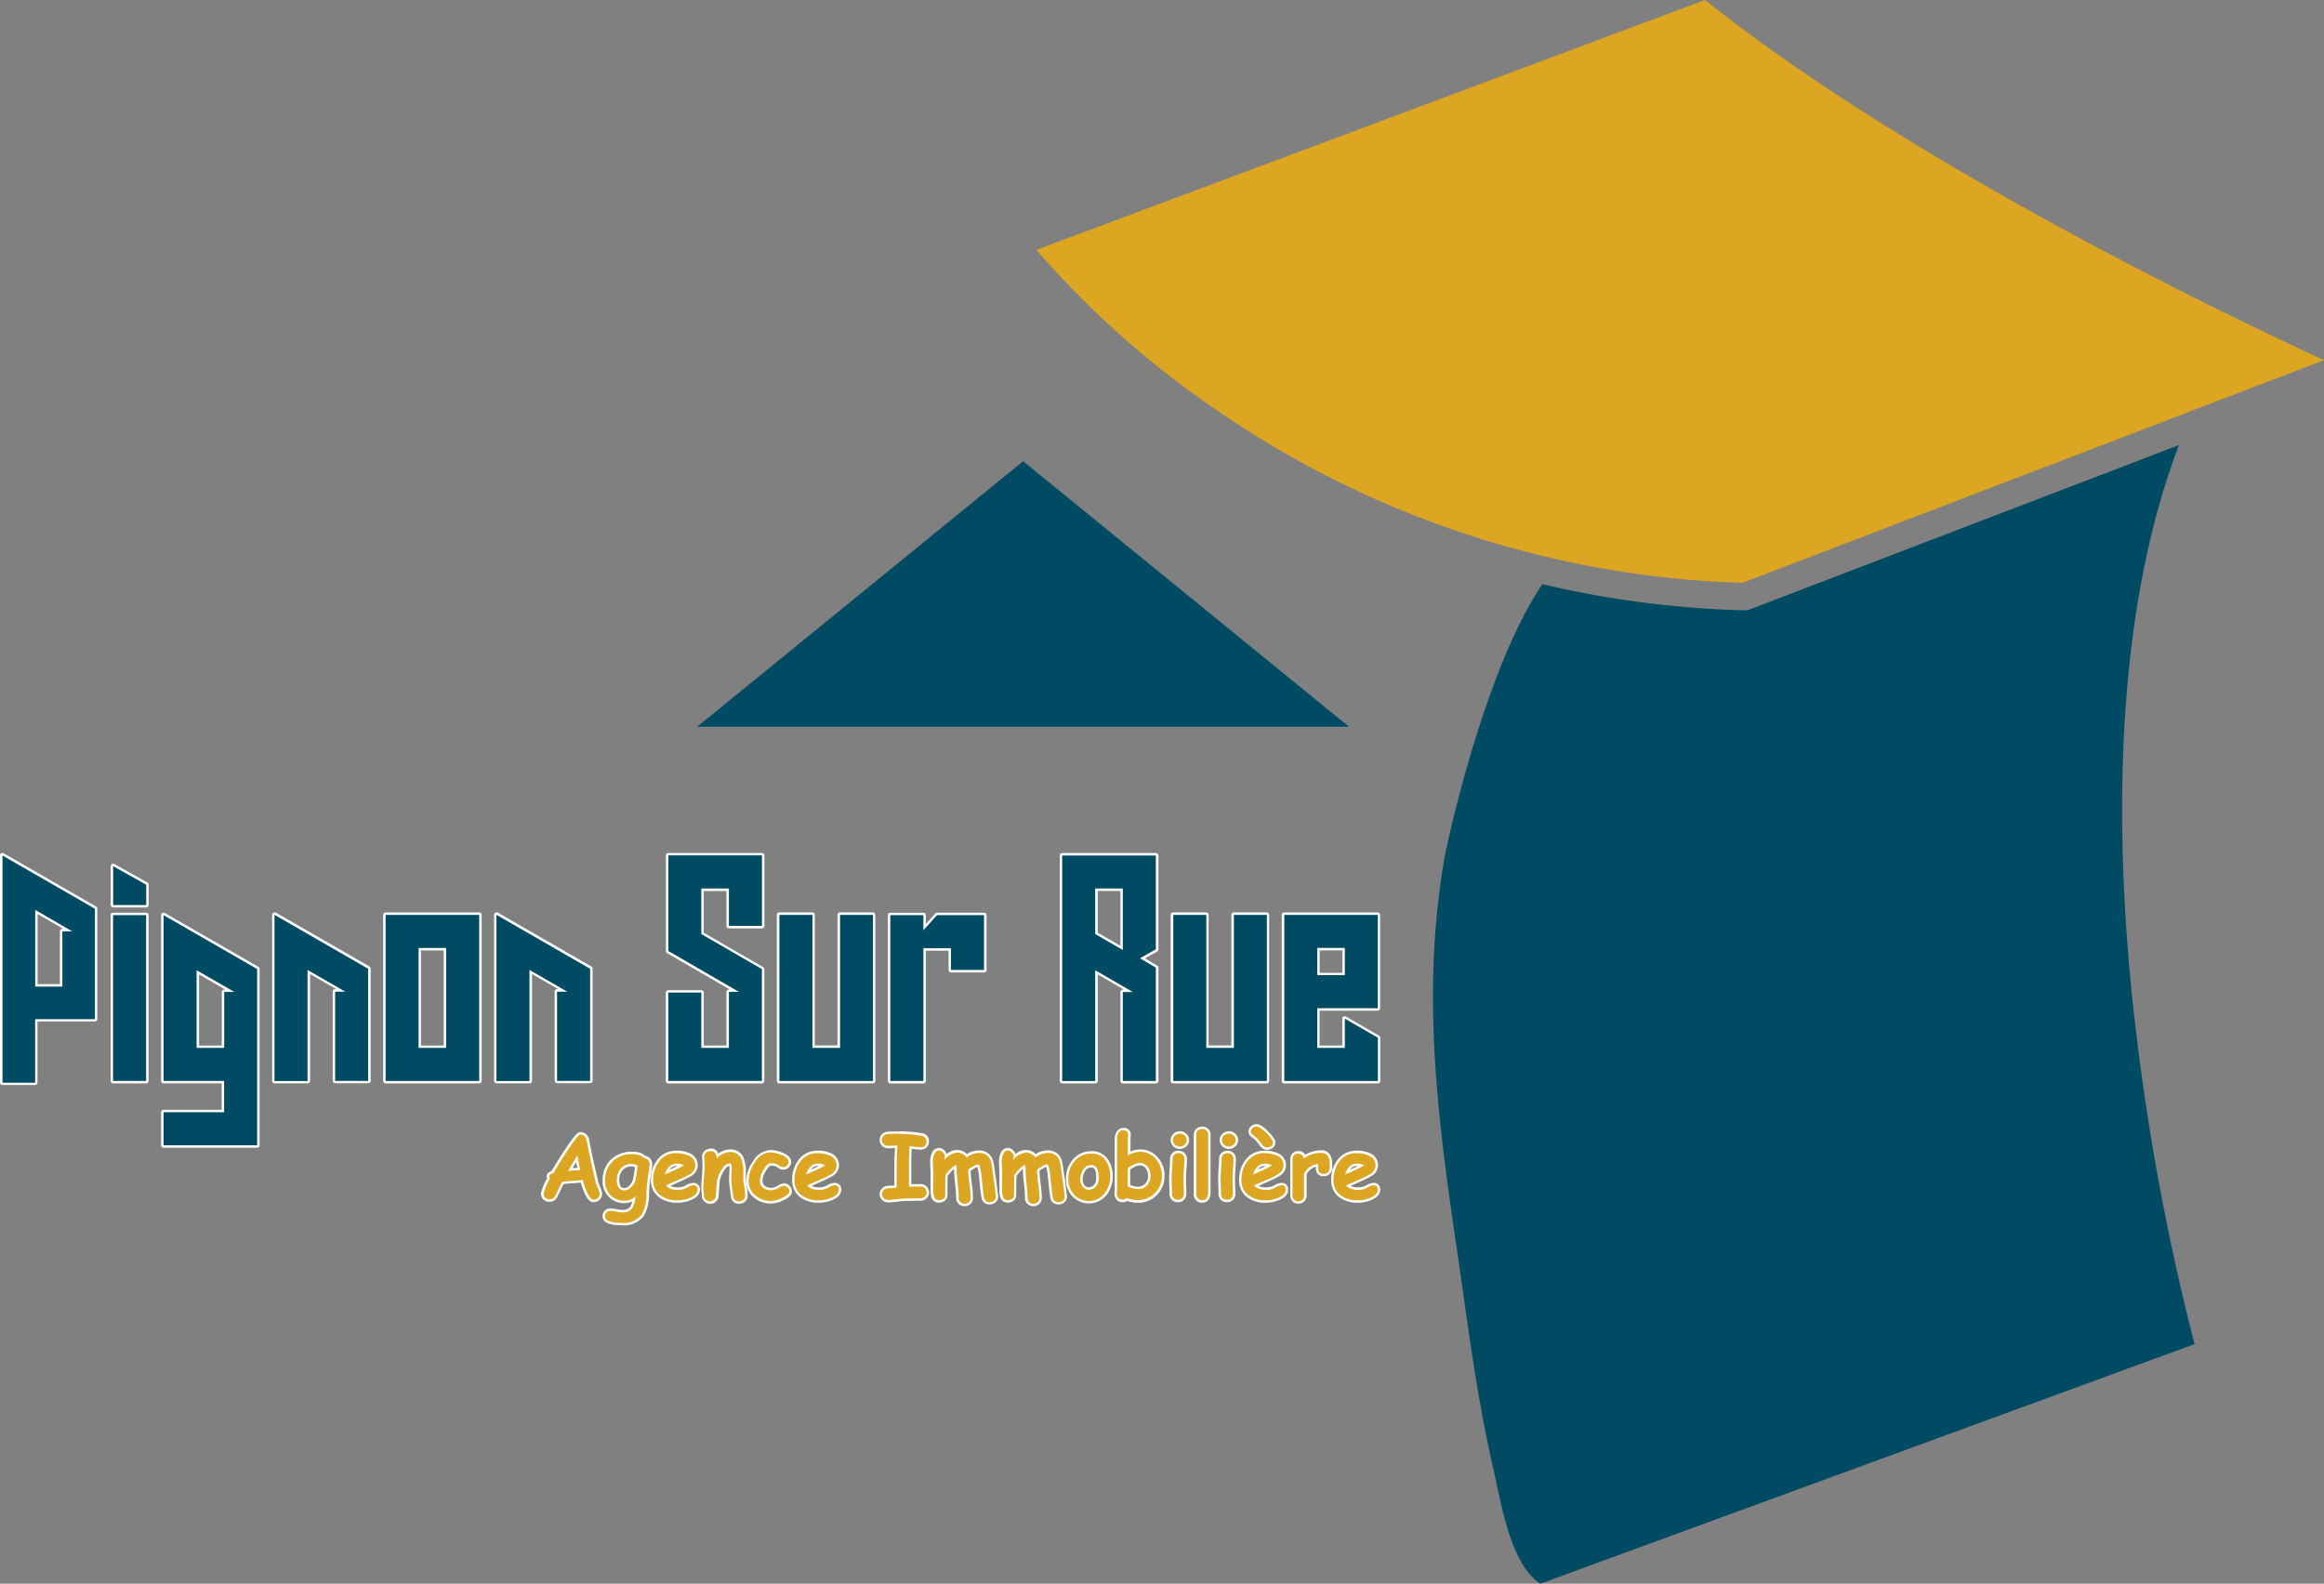
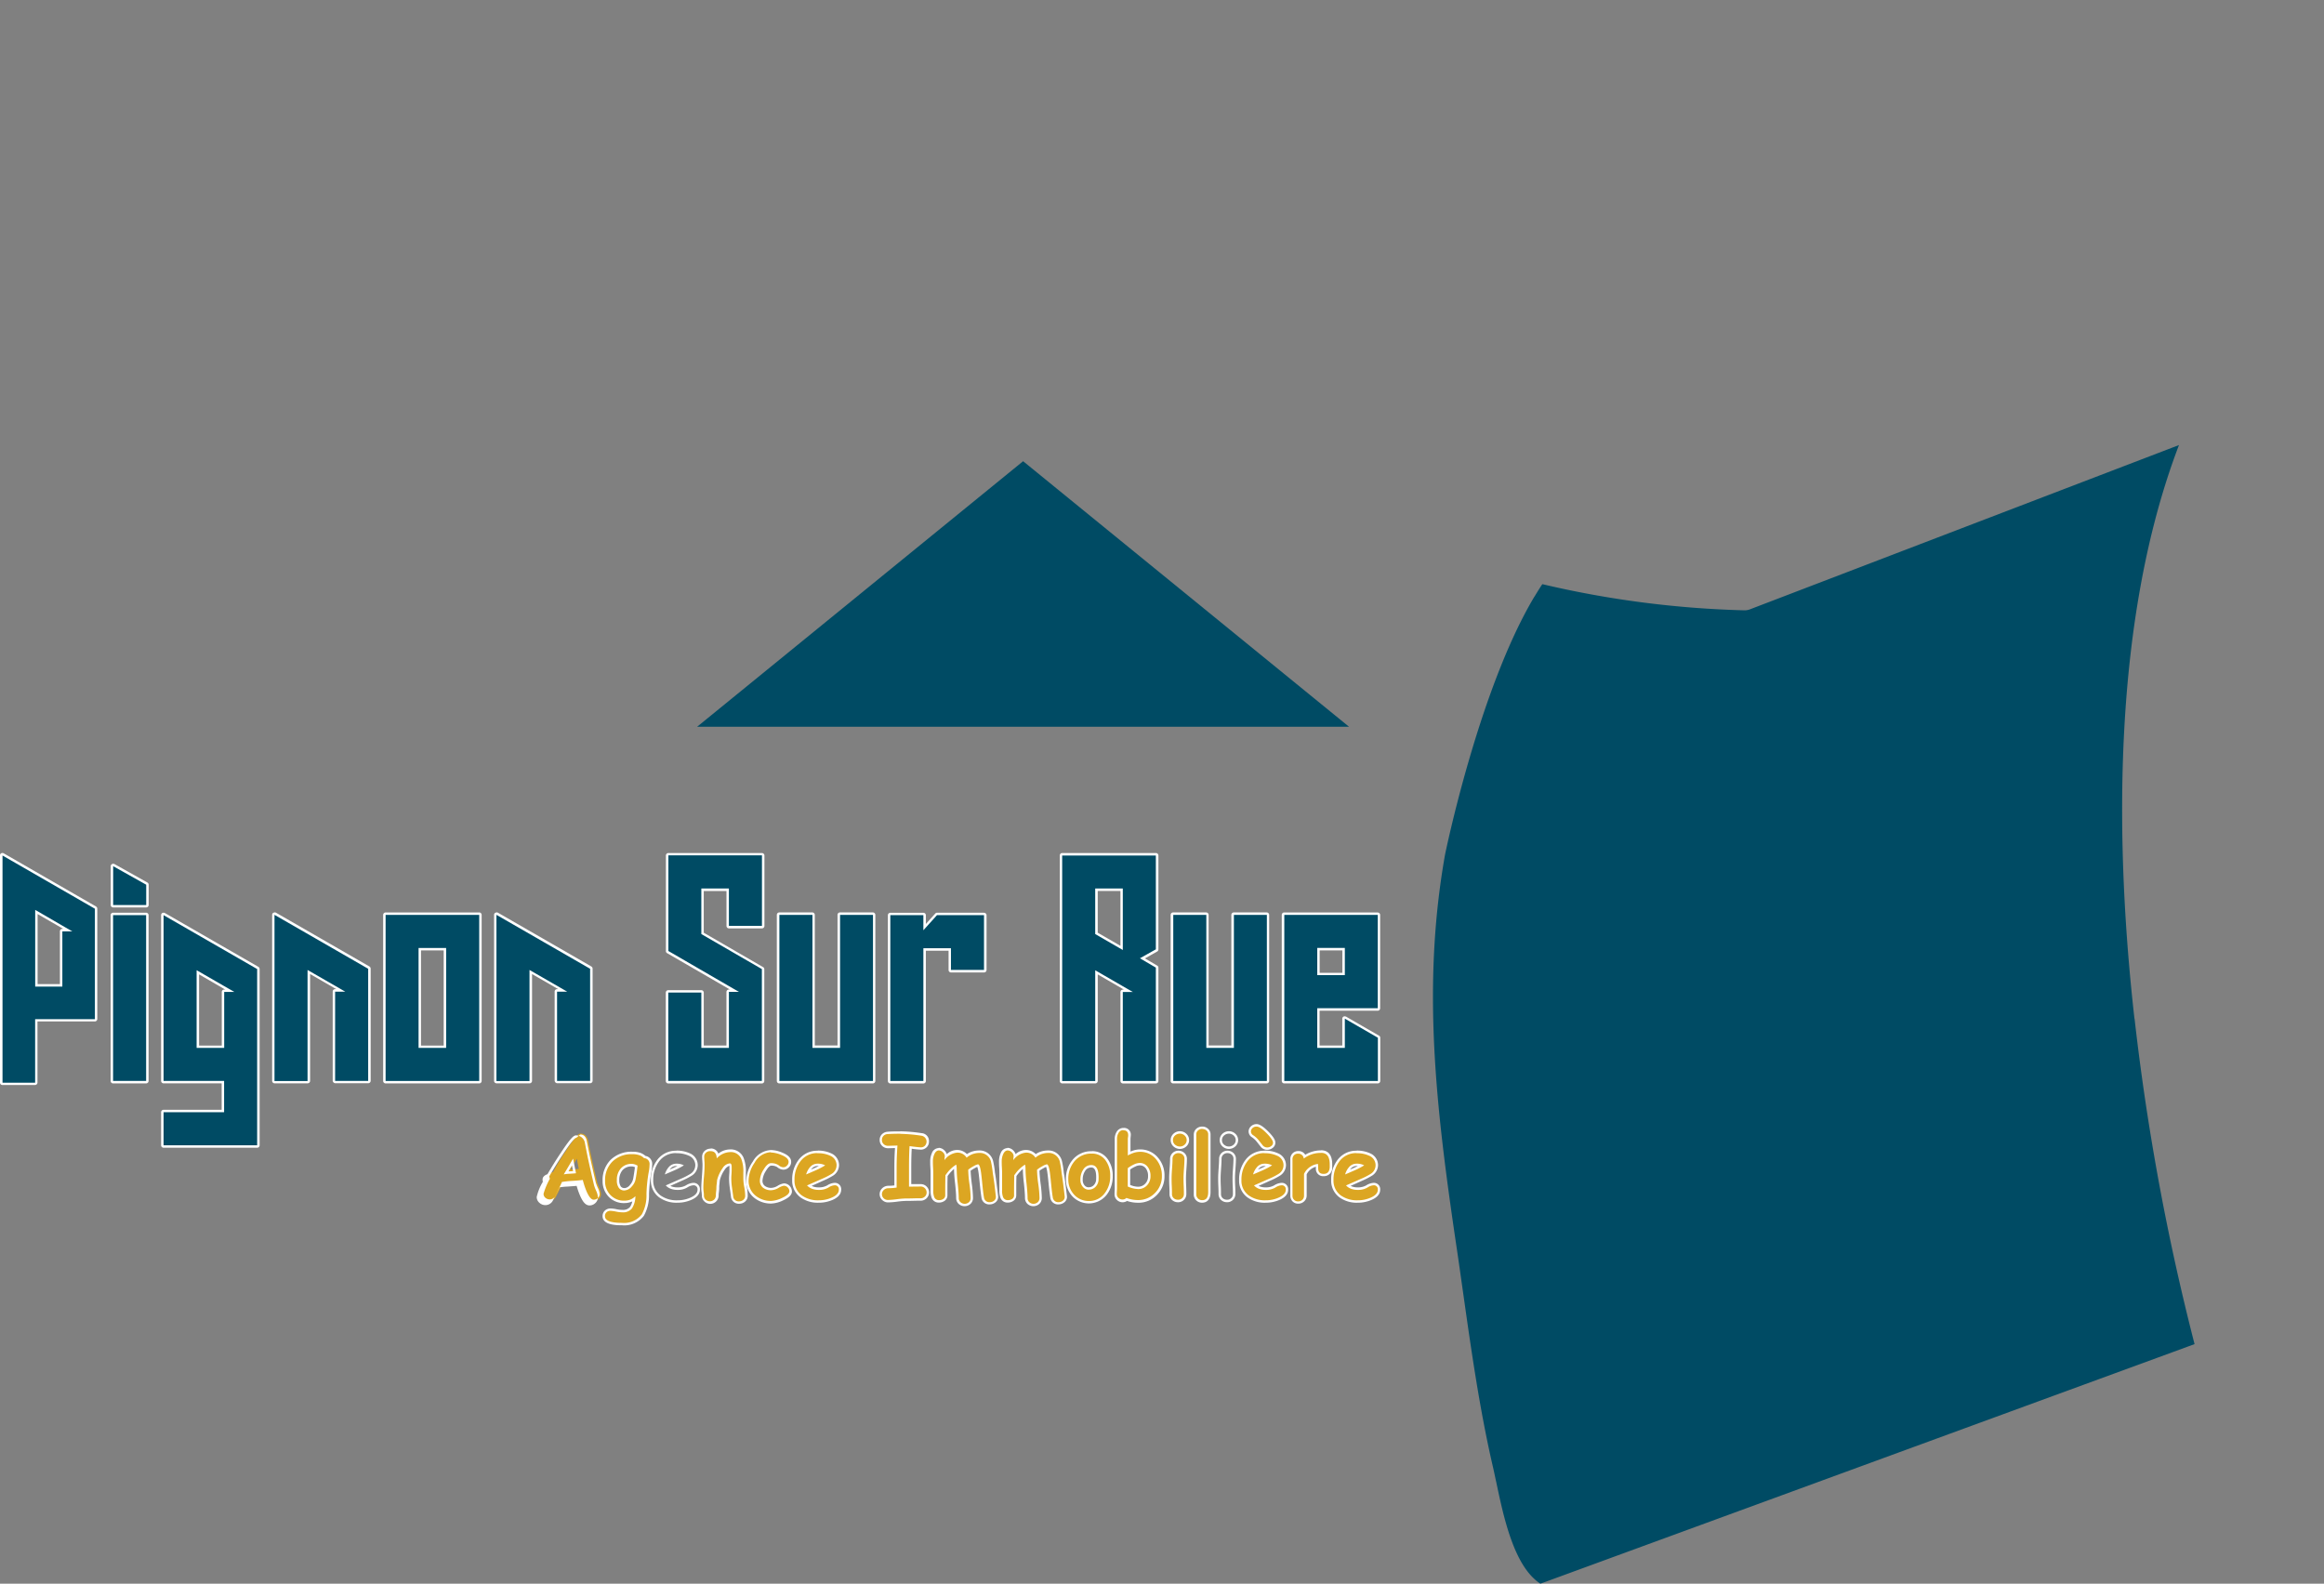
<svg xmlns="http://www.w3.org/2000/svg" width="189.788" height="129.334" viewBox="0 0 189.788 129.334">
  <rect x="0" y="0" width="189.788" height="129.334" fill="#808080" stroke="none" />
  <g id="Logo_PSR_NV_Dec_24_1_1_" data-name="Logo PSR NV Dec 24(1) (1)" transform="translate(-14.33 -15.07)">
    <g id="Groupe_12723" data-name="Groupe 12723" transform="translate(14.33 84.727)">
      <path id="Tracé_32426" data-name="Tracé 32426" d="M14.559,125.547a.1.1,0,0,1-.1-.1V106.889s.015-.068.046-.084a.108.108,0,0,1,.046-.015.056.056,0,0,1,.046.015l7.553,4.351s.046.053.046.084v9.021a.1.1,0,0,1-.1.1H17.312v5.088a.1.1,0,0,1-.1.1H14.551Zm4.792-8.047v-4.412a.1.1,0,0,1,.1-.1H19.9l-2.571-1.483V117.5Z" transform="translate(-14.361 -106.684)" fill="#004b64" />
      <path id="Tracé_32427" data-name="Tracé 32427" d="M14.528,106.855l7.553,4.351v9.021H17.2v5.187H14.535V106.855M17.2,117.565h2.221v-4.51h.821l-.046-.023-.768-.441L17.205,111.3v6.267m-2.677-10.915a.406.406,0,0,0-.1.023.2.2,0,0,0-.1.167v18.559a.2.2,0,0,0,.2.2H17.19a.2.2,0,0,0,.2-.2v-4.99h4.685a.2.2,0,0,0,.2-.2V111.2a.211.211,0,0,0-.1-.175l-7.553-4.351a.373.373,0,0,0-.1-.023h0ZM17.4,117.367V111.64l1.924,1.11.175.1h-.076a.2.2,0,0,0-.2.2v4.313H17.4Z" transform="translate(-14.33 -106.65)" fill="#fff" />
    </g>
    <g id="Groupe_12741" data-name="Groupe 12741" transform="translate(58.499 106.876)">
      <g id="Groupe_12724" data-name="Groupe 12724" transform="translate(0 0.647)">
        <path id="Tracé_32428" data-name="Tracé 32428" d="M76.723,142.279c-.228-.008-.441-.243-.647-.715a5.518,5.518,0,0,1-.3-.89q-.262.034-.776.068c-.335.023-.6.053-.791.084-.114.259-.3.639-.548,1.126a.586.586,0,0,1-.517.312.638.638,0,0,1-.411-.152.515.515,0,0,1-.19-.411,4.229,4.229,0,0,1,.51-1.225.518.518,0,0,1-.03-.205c.023-.236.319-.327.411-.35a18.709,18.709,0,0,1,1.065-1.757c.913-1.384,1.08-1.384,1.171-1.384.213,0,.487.091.616.54.046.259.122.639.221,1.141.145.677.319,1.453.525,2.32.015.061.076.213.175.449a1.434,1.434,0,0,1,.137.494.53.53,0,0,1-.19.418.571.571,0,0,1-.4.16h-.023Zm-1.879-2.563q.125-.011.3-.023c.175-.008.3-.023.388-.03-.046-.228-.1-.51-.16-.829-.145.243-.319.54-.525.882Z" transform="translate(-72.434 -136.658)" fill="#dca622" />
-         <path id="Tracé_32429" data-name="Tracé 32429" d="M75.625,136.818c.259,0,.434.16.517.472.046.251.122.631.221,1.133q.217,1.015.525,2.327a3.626,3.626,0,0,0,.183.464,1.41,1.41,0,0,1,.129.456.45.45,0,0,1-.152.342.494.494,0,0,1-.327.129h-.015c-.183,0-.373-.228-.563-.654a6.424,6.424,0,0,1-.319-.958c-.175.023-.456.053-.852.076a7.086,7.086,0,0,0-.852.091c-.106.259-.3.647-.563,1.171a.491.491,0,0,1-.434.251.553.553,0,0,1-.35-.129.411.411,0,0,1-.152-.335,5.62,5.62,0,0,1,.517-1.225.561.561,0,0,1-.046-.205c.008-.114.122-.2.342-.266q.5-.867,1.118-1.8c.586-.89.951-1.339,1.088-1.339m-1.019,2.989a2.934,2.934,0,0,1,.494-.053c.266-.015.426-.03.494-.038-.053-.3-.137-.707-.236-1.194-.183.312-.434.745-.761,1.285m1.012-3.187c-.167,0-.38.106-1.255,1.43-.4.593-.761,1.187-1.088,1.742-.251.091-.388.228-.4.411a.7.7,0,0,0,.023.213,4.117,4.117,0,0,0-.5,1.232.609.609,0,0,0,.228.487.712.712,0,0,0,.479.183.689.689,0,0,0,.6-.35c.243-.479.418-.837.532-1.1a6.668,6.668,0,0,1,.73-.068c.289-.023.525-.038.692-.053a6.058,6.058,0,0,0,.289.821c.228.517.456.761.738.776h0a.691.691,0,0,0,.487-.183.637.637,0,0,0,.221-.487,1.469,1.469,0,0,0-.145-.532,3.452,3.452,0,0,1-.167-.441c-.205-.867-.38-1.643-.525-2.32-.1-.5-.175-.875-.221-1.126a.73.73,0,0,0-.715-.631h0Zm-.631,2.944c.106-.183.205-.342.289-.494.03.175.061.327.091.472-.076,0-.167.015-.274.015h-.106Z" transform="translate(-72.4 -136.62)" fill="#fff" />
+         <path id="Tracé_32429" data-name="Tracé 32429" d="M75.625,136.818c.259,0,.434.16.517.472.046.251.122.631.221,1.133q.217,1.015.525,2.327a3.626,3.626,0,0,0,.183.464,1.41,1.41,0,0,1,.129.456.45.45,0,0,1-.152.342.494.494,0,0,1-.327.129h-.015c-.183,0-.373-.228-.563-.654a6.424,6.424,0,0,1-.319-.958c-.175.023-.456.053-.852.076a7.086,7.086,0,0,0-.852.091c-.106.259-.3.647-.563,1.171a.491.491,0,0,1-.434.251.553.553,0,0,1-.35-.129.411.411,0,0,1-.152-.335,5.62,5.62,0,0,1,.517-1.225.561.561,0,0,1-.046-.205q.5-.867,1.118-1.8c.586-.89.951-1.339,1.088-1.339m-1.019,2.989a2.934,2.934,0,0,1,.494-.053c.266-.015.426-.03.494-.038-.053-.3-.137-.707-.236-1.194-.183.312-.434.745-.761,1.285m1.012-3.187c-.167,0-.38.106-1.255,1.43-.4.593-.761,1.187-1.088,1.742-.251.091-.388.228-.4.411a.7.7,0,0,0,.023.213,4.117,4.117,0,0,0-.5,1.232.609.609,0,0,0,.228.487.712.712,0,0,0,.479.183.689.689,0,0,0,.6-.35c.243-.479.418-.837.532-1.1a6.668,6.668,0,0,1,.73-.068c.289-.023.525-.038.692-.053a6.058,6.058,0,0,0,.289.821c.228.517.456.761.738.776h0a.691.691,0,0,0,.487-.183.637.637,0,0,0,.221-.487,1.469,1.469,0,0,0-.145-.532,3.452,3.452,0,0,1-.167-.441c-.205-.867-.38-1.643-.525-2.32-.1-.5-.175-.875-.221-1.126a.73.73,0,0,0-.715-.631h0Zm-.631,2.944c.106-.183.205-.342.289-.494.03.175.061.327.091.472-.076,0-.167.015-.274.015h-.106Z" transform="translate(-72.4 -136.62)" fill="#fff" />
      </g>
      <g id="Groupe_12725" data-name="Groupe 12725" transform="translate(5.043 2.251)">
        <path id="Tracé_32430" data-name="Tracé 32430" d="M80.626,144.666c-.989,0-1.476-.213-1.476-.639a.527.527,0,0,1,.152-.388.54.54,0,0,1,.4-.145,2.835,2.835,0,0,1,.472.061,2.637,2.637,0,0,0,.51.061.834.834,0,0,0,.7-.281,1.429,1.429,0,0,0,.236-.707,1.323,1.323,0,0,1-.251.137,1.355,1.355,0,0,1-.532.1,1.639,1.639,0,0,1-1.217-.487,1.705,1.705,0,0,1-.464-1.24,2.2,2.2,0,0,1,.616-1.62,2.317,2.317,0,0,1,1.711-.647,2.009,2.009,0,0,1,.6.084,1.059,1.059,0,0,1,.434.274c.289.008.472.228.472.593a3.793,3.793,0,0,1-.076.669,11.445,11.445,0,0,0-.175,1.734,3.388,3.388,0,0,1-.4,1.711,1.924,1.924,0,0,1-1.719.73Zm.829-4.8a1.036,1.036,0,0,0-.852.357,1.308,1.308,0,0,0-.274.859.955.955,0,0,0,.137.57.466.466,0,0,0,.4.175.714.714,0,0,0,.51-.3,1.123,1.123,0,0,0,.289-.578c.046-.221.091-.548.145-.989a.721.721,0,0,0-.16-.068.626.626,0,0,0-.2-.03Z" transform="translate(-79.059 -138.764)" fill="#dca622" />
        <path id="Tracé_32431" data-name="Tracé 32431" d="M81.456,138.928a1.8,1.8,0,0,1,.57.084.916.916,0,0,1,.388.243.472.472,0,0,1,.449.532,3.653,3.653,0,0,1-.076.654,11.647,11.647,0,0,0-.175,1.749,3.259,3.259,0,0,1-.38,1.658,1.835,1.835,0,0,1-1.635.692c-.913,0-1.377-.183-1.377-.548a.4.4,0,0,1,.122-.312.436.436,0,0,1,.327-.122,2.694,2.694,0,0,1,.456.061,2.852,2.852,0,0,0,.525.061.926.926,0,0,0,.776-.319,1.873,1.873,0,0,0,.281-1,1.264,1.264,0,0,1-.4.274,1.3,1.3,0,0,1-.494.091,1.5,1.5,0,0,1-1.141-.456,1.6,1.6,0,0,1-.441-1.171,2.124,2.124,0,0,1,.586-1.552,2.2,2.2,0,0,1,1.643-.616m-.624,2.959a.831.831,0,0,0,.586-.335,1.175,1.175,0,0,0,.312-.631c.046-.228.1-.578.152-1.057a1.262,1.262,0,0,0-.236-.106.8.8,0,0,0-.228-.038,1.139,1.139,0,0,0-.928.4,1.4,1.4,0,0,0-.3.928,1.029,1.029,0,0,0,.16.631.554.554,0,0,0,.479.213m.624-3.164a2.422,2.422,0,0,0-1.78.669,2.33,2.33,0,0,0-.647,1.7,1.828,1.828,0,0,0,.494,1.308,1.707,1.707,0,0,0,1.285.517,1.553,1.553,0,0,0,.57-.106.355.355,0,0,0,.076-.038,1.292,1.292,0,0,1-.183.456.738.738,0,0,1-.616.243,2.425,2.425,0,0,1-.487-.053,2.379,2.379,0,0,0-.494-.061.65.65,0,0,0-.464.175.607.607,0,0,0-.183.456c0,.738,1.187.738,1.574.738a2.008,2.008,0,0,0,1.8-.776,3.476,3.476,0,0,0,.418-1.757A11.342,11.342,0,0,1,83,140.472a3.937,3.937,0,0,0,.076-.685.656.656,0,0,0-.548-.715,1.278,1.278,0,0,0-.418-.251,2.022,2.022,0,0,0-.639-.091h0Zm-.624,2.966a.369.369,0,0,1-.319-.129.907.907,0,0,1-.122-.517,1.21,1.21,0,0,1,.251-.8.956.956,0,0,1,.776-.319.46.46,0,0,1,.167.03.575.575,0,0,1,.084.03c-.053.4-.1.707-.137.905a1.059,1.059,0,0,1-.266.54.639.639,0,0,1-.434.266h0Z" transform="translate(-79.03 -138.73)" fill="#fff" />
      </g>
      <g id="Groupe_12726" data-name="Groupe 12726" transform="translate(8.983 2.168)">
-         <path id="Tracé_32432" data-name="Tracé 32432" d="M86.409,142.814a2.322,2.322,0,0,1-1.438-.426,1.571,1.571,0,0,1-.631-1.331,2.585,2.585,0,0,1,.487-1.574,1.784,1.784,0,0,1,1.491-.723,2.438,2.438,0,0,1,1.065.205.953.953,0,0,1,.586.905.94.94,0,0,1-.479.768,5.393,5.393,0,0,1-.814.411l-1.057.464a1.012,1.012,0,0,0,.266.152,1.5,1.5,0,0,0,.517.084,1.453,1.453,0,0,0,.753-.183,1.056,1.056,0,0,1,.517-.19.412.412,0,0,1,.464.456c0,.312-.221.563-.647.745a2.78,2.78,0,0,1-1.088.221Zm-.091-3a.683.683,0,0,0-.494.19,1.163,1.163,0,0,0-.266.4l.578-.251c.228-.106.426-.2.578-.289a1.568,1.568,0,0,0-.4-.053Z" transform="translate(-84.241 -138.654)" fill="#dca622" />
        <path id="Tracé_32433" data-name="Tracé 32433" d="M86.286,138.825a2.339,2.339,0,0,1,1.019.2.831.831,0,0,1,.1,1.506,5.373,5.373,0,0,1-.791.4l-1.187.525a1.084,1.084,0,0,0,.411.274,1.531,1.531,0,0,0,.548.091,1.465,1.465,0,0,0,.8-.2,1.035,1.035,0,0,1,.472-.175.32.32,0,0,1,.365.357c0,.266-.2.487-.593.654a2.565,2.565,0,0,1-1.05.213,2.264,2.264,0,0,1-1.384-.4,1.477,1.477,0,0,1-.593-1.255,2.443,2.443,0,0,1,.472-1.514,1.686,1.686,0,0,1,1.407-.685m-.928,1.742c.266-.114.532-.228.791-.342a6.15,6.15,0,0,0,.761-.4,1.232,1.232,0,0,0-.616-.137.807.807,0,0,0-.563.221,1.529,1.529,0,0,0-.373.654m.936-1.932a1.887,1.887,0,0,0-1.567.761,2.613,2.613,0,0,0-.51,1.628,1.688,1.688,0,0,0,.669,1.415,2.416,2.416,0,0,0,1.5.441,2.81,2.81,0,0,0,1.126-.228c.472-.205.707-.487.707-.837a.514.514,0,0,0-.563-.555,1.243,1.243,0,0,0-.57.2,1.343,1.343,0,0,1-.7.167,1.321,1.321,0,0,1-.479-.076c-.03-.015-.068-.03-.1-.046l.89-.4a6.051,6.051,0,0,0,.829-.418,1.033,1.033,0,0,0,.517-.852,1.049,1.049,0,0,0-.647-.989,2.533,2.533,0,0,0-1.11-.221h0Zm-.54,1.536a.555.555,0,0,1,.106-.122.591.591,0,0,1,.426-.167h.1c-.1.053-.205.1-.319.152s-.205.091-.312.137h0Z" transform="translate(-84.21 -138.62)" fill="#fff" />
      </g>
      <g id="Groupe_12727" data-name="Groupe 12727" transform="translate(13.105 2)">
        <path id="Tracé_32434" data-name="Tracé 32434" d="M92.754,142.845a.534.534,0,0,1-.586-.517l-.1-.73a5.2,5.2,0,0,1-.053-.745,3,3,0,0,1,.015-.319c.008-.145.015-.251.015-.312,0-.015.015-.251.015-.289,0-.145-.03-.19-.046-.19a.7.7,0,0,0-.517.35,2.979,2.979,0,0,0-.441.951,1.987,1.987,0,0,1-.03.3,2.089,2.089,0,0,0-.015.3q0,.1-.023.319a2.746,2.746,0,0,0-.023.3.534.534,0,0,1-.167.411.592.592,0,0,1-.418.167.574.574,0,0,1-.418-.16.534.534,0,0,1-.167-.411,1.681,1.681,0,0,0-.023-.3,3.118,3.118,0,0,1-.023-.312c0-.236.015-.555.053-.966s.046-.723.046-.951a2.853,2.853,0,0,0-.015-.319c-.008-.145-.015-.251-.015-.327a.535.535,0,0,1,.175-.4.586.586,0,0,1,.418-.16.537.537,0,0,1,.57.487,1.545,1.545,0,0,1,1.012-.411,1.02,1.02,0,0,1,1.012.616,2.9,2.9,0,0,1,.175,1.164v.479a4.558,4.558,0,0,0,.068.692,4.235,4.235,0,0,1,.076.723.535.535,0,0,1-.175.4.586.586,0,0,1-.418.16Z" transform="translate(-89.659 -138.434)" fill="#dca622" />
        <path id="Tracé_32435" data-name="Tracé 32435" d="M90.391,138.605c.312,0,.472.183.494.555v.038a1.553,1.553,0,0,1,1.088-.517.922.922,0,0,1,.92.555,2.828,2.828,0,0,1,.167,1.118v.479a4.013,4.013,0,0,0,.076.707,4.012,4.012,0,0,1,.076.707.412.412,0,0,1-.145.327.509.509,0,0,1-.35.129.441.441,0,0,1-.487-.426c-.03-.243-.068-.487-.1-.73a5,5,0,0,1-.053-.73,2.8,2.8,0,0,1,.015-.312c.008-.145.015-.251.015-.312v-.289c0-.2-.046-.3-.145-.3a.775.775,0,0,0-.593.388,2.909,2.909,0,0,0-.456.989c0,.076-.015.183-.03.319a2.256,2.256,0,0,0-.023.319,3,3,0,0,1-.023.3,3,3,0,0,0-.023.3.464.464,0,0,1-.137.342.516.516,0,0,1-.7,0,.464.464,0,0,1-.137-.342,1.711,1.711,0,0,0-.023-.3,3,3,0,0,1-.023-.3c0-.228.015-.548.053-.958s.046-.73.046-.958a2.783,2.783,0,0,0-.015-.319c-.008-.145-.015-.251-.015-.319a.427.427,0,0,1,.145-.335.488.488,0,0,1,.35-.129m.03-.2a.7.7,0,0,0-.487.183.621.621,0,0,0-.205.479,2.974,2.974,0,0,0,.015.327c.008.137.015.243.015.312,0,.221-.015.54-.046.943s-.053.738-.053.974a1.99,1.99,0,0,0,.023.327,2.668,2.668,0,0,1,.023.281.654.654,0,0,0,.2.479.685.685,0,0,0,1.171-.487,1.454,1.454,0,0,1,.023-.281c.015-.145.023-.259.023-.327a1.939,1.939,0,0,1,.015-.3c.015-.129.023-.228.03-.312a2.589,2.589,0,0,1,.418-.9.755.755,0,0,1,.373-.3v.38a2.689,2.689,0,0,1-.015.3c-.008.152-.015.259-.015.327a5.41,5.41,0,0,0,.053.761l.1.73a.63.63,0,0,0,.677.6.7.7,0,0,0,.487-.183.617.617,0,0,0,.205-.472,4.387,4.387,0,0,0-.076-.738,4.458,4.458,0,0,1-.076-.677v-.487a2.931,2.931,0,0,0-.19-1.2,1.122,1.122,0,0,0-1.1-.677,1.574,1.574,0,0,0-.958.342.63.63,0,0,0-.624-.418h0Z" transform="translate(-89.63 -138.4)" fill="#fff" />
      </g>
      <g id="Groupe_12728" data-name="Groupe 12728" transform="translate(16.771 2.115)">
        <path id="Tracé_32436" data-name="Tracé 32436" d="M96.532,142.846a2.1,2.1,0,0,1-1.369-.464,1.641,1.641,0,0,1-.593-1.308,2.721,2.721,0,0,1,.517-1.506,1.7,1.7,0,0,1,1.4-.9,2.463,2.463,0,0,1,.9.205c.441.183.662.4.662.654a.536.536,0,0,1-.145.373.524.524,0,0,1-.4.175.725.725,0,0,1-.426-.183.977.977,0,0,0-.578-.145c-.1,0-.266.084-.5.487a1.77,1.77,0,0,0-.289.837.6.6,0,0,0,.228.5.951.951,0,0,0,.608.183,1.274,1.274,0,0,0,.532-.167,1.249,1.249,0,0,1,.479-.19.523.523,0,0,1,.4.167.559.559,0,0,1,.167.38c0,.228-.213.441-.654.639a2.364,2.364,0,0,1-.92.251Z" transform="translate(-94.479 -138.579)" fill="#dca622" />
        <path id="Tracé_32437" data-name="Tracé 32437" d="M96.458,138.748a2.417,2.417,0,0,1,.859.2c.4.16.593.35.593.563a.419.419,0,0,1-.122.3.412.412,0,0,1-.327.145.634.634,0,0,1-.365-.167,1.067,1.067,0,0,0-.639-.167c-.183,0-.38.175-.593.532a1.794,1.794,0,0,0-.3.89.716.716,0,0,0,.266.586,1.031,1.031,0,0,0,.669.2,1.282,1.282,0,0,0,.578-.183,1.412,1.412,0,0,1,.434-.183.442.442,0,0,1,.327.137.434.434,0,0,1,.137.312c0,.183-.2.365-.6.548a2.283,2.283,0,0,1-.875.243,1.939,1.939,0,0,1-1.3-.441,1.525,1.525,0,0,1-.555-1.232,2.664,2.664,0,0,1,.494-1.453,1.592,1.592,0,0,1,1.316-.852m.008-.175a1.776,1.776,0,0,0-1.476.943,2.866,2.866,0,0,0-.532,1.559,1.713,1.713,0,0,0,.624,1.377,2.145,2.145,0,0,0,1.43.487,2.415,2.415,0,0,0,.958-.259c.479-.221.715-.456.715-.73a.68.68,0,0,0-.19-.456.645.645,0,0,0-.464-.2,1.32,1.32,0,0,0-.525.205,1.118,1.118,0,0,1-.487.16.854.854,0,0,1-.548-.16.514.514,0,0,1-.19-.426,1.662,1.662,0,0,1,.274-.791c.19-.319.342-.434.418-.434a.85.85,0,0,1,.517.122.825.825,0,0,0,.487.205.628.628,0,0,0,.479-.213.622.622,0,0,0,.167-.434c0-.449-.54-.669-.723-.745a2.481,2.481,0,0,0-.936-.213h0Z" transform="translate(-94.45 -138.55)" fill="#fff" />
      </g>
      <g id="Groupe_12729" data-name="Groupe 12729" transform="translate(20.521 2.168)">
        <path id="Tracé_32438" data-name="Tracé 32438" d="M101.589,142.814a2.337,2.337,0,0,1-1.438-.426,1.571,1.571,0,0,1-.631-1.331,2.585,2.585,0,0,1,.487-1.574,1.784,1.784,0,0,1,1.491-.723,2.438,2.438,0,0,1,1.065.205.953.953,0,0,1,.586.905.94.94,0,0,1-.479.768,5.392,5.392,0,0,1-.814.411l-1.057.464a1.012,1.012,0,0,0,.266.152,1.5,1.5,0,0,0,.517.084,1.453,1.453,0,0,0,.753-.183,1.056,1.056,0,0,1,.517-.19.412.412,0,0,1,.464.456c0,.312-.221.563-.647.745a2.779,2.779,0,0,1-1.088.221Zm-.1-3A.683.683,0,0,0,101,140a1.163,1.163,0,0,0-.266.4l.578-.251c.228-.106.418-.2.578-.289a1.568,1.568,0,0,0-.4-.053Z" transform="translate(-99.414 -138.654)" fill="#dca622" />
        <path id="Tracé_32439" data-name="Tracé 32439" d="M101.456,138.825a2.339,2.339,0,0,1,1.019.2.831.831,0,0,1,.1,1.506,5.373,5.373,0,0,1-.791.4l-1.187.525a1.084,1.084,0,0,0,.411.274,1.531,1.531,0,0,0,.548.091,1.465,1.465,0,0,0,.8-.2,1.035,1.035,0,0,1,.472-.175.32.32,0,0,1,.365.357c0,.266-.2.487-.593.654a2.565,2.565,0,0,1-1.05.213,2.264,2.264,0,0,1-1.384-.4,1.477,1.477,0,0,1-.593-1.255,2.443,2.443,0,0,1,.472-1.514,1.686,1.686,0,0,1,1.407-.685m-.928,1.742c.266-.114.532-.228.791-.342a6.149,6.149,0,0,0,.761-.4,1.232,1.232,0,0,0-.616-.137.807.807,0,0,0-.563.221,1.529,1.529,0,0,0-.373.654m.936-1.932a1.887,1.887,0,0,0-1.567.761,2.613,2.613,0,0,0-.51,1.628,1.688,1.688,0,0,0,.669,1.415,2.416,2.416,0,0,0,1.5.441,2.81,2.81,0,0,0,1.126-.228c.472-.205.707-.487.707-.837a.514.514,0,0,0-.563-.555,1.243,1.243,0,0,0-.57.2,1.343,1.343,0,0,1-.7.167,1.321,1.321,0,0,1-.479-.076c-.03-.015-.068-.03-.1-.046l.89-.4a6.051,6.051,0,0,0,.829-.418,1.033,1.033,0,0,0,.517-.852,1.049,1.049,0,0,0-.647-.989,2.533,2.533,0,0,0-1.11-.221h0Zm-.532,1.536a.556.556,0,0,1,.106-.122.591.591,0,0,1,.426-.167h.1c-.1.053-.205.1-.319.152s-.205.091-.312.137h0Z" transform="translate(-99.38 -138.62)" fill="#fff" />
      </g>
      <g id="Groupe_12730" data-name="Groupe 12730" transform="translate(27.663 0.586)">
        <path id="Tracé_32440" data-name="Tracé 32440" d="M109.5,142.276a.579.579,0,0,1-.426-.167.564.564,0,0,1-.175-.411.543.543,0,0,1,.183-.411.614.614,0,0,1,.441-.167c.152,0,.342-.015.578-.038v-1.506c0-.6.023-1.179.061-1.734l-.654.015a.579.579,0,0,1-.426-.167.564.564,0,0,1-.175-.411.545.545,0,0,1,.167-.411.6.6,0,0,1,.373-.167c.205-.023.555-.03,1.057-.03a13.248,13.248,0,0,1,1.742.152.585.585,0,0,1,.312,1.019.579.579,0,0,1-.365.129c-.106,0-.373-.03-.837-.084-.03.418-.038.958-.038,1.612v1.483c.281,0,.563-.008.852-.008a.579.579,0,0,1,.418.167.557.557,0,0,1,.167.411.564.564,0,0,1-.175.411.579.579,0,0,1-.426.167c-.137,0-1.08.015-1.209.015a6.634,6.634,0,0,0-.7.061,5.319,5.319,0,0,1-.73.061Z" transform="translate(-108.801 -136.571)" fill="#dca622" />
        <path id="Tracé_32441" data-name="Tracé 32441" d="M110.459,136.745a12.947,12.947,0,0,1,1.727.152.488.488,0,0,1,.259.844.451.451,0,0,1-.3.106c-.114,0-.426-.03-.928-.1-.03.434-.046,1.012-.046,1.727v1.582c.312,0,.631-.008.951-.008a.448.448,0,0,1,.35.145.464.464,0,0,1,.137.342.427.427,0,0,1-.145.335.487.487,0,0,1-.357.137c-.137,0-.335,0-.608.008s-.472.008-.608.008a6.853,6.853,0,0,0-.715.061,6.852,6.852,0,0,1-.715.061.487.487,0,0,1-.357-.137.467.467,0,0,1-.145-.335.474.474,0,0,1,.152-.342.543.543,0,0,1,.373-.145,5.219,5.219,0,0,0,.677-.053v-1.6c0-.639.023-1.255.068-1.833l-.768.023a.5.5,0,0,1-.357-.137.443.443,0,0,1-.145-.342.464.464,0,0,1,.137-.342.471.471,0,0,1,.312-.137c.2-.015.548-.03,1.05-.03m.008-.19c-.51,0-.859.008-1.065.03a.71.71,0,0,0-.426.19.642.642,0,0,0-.2.479.649.649,0,0,0,.205.487.683.683,0,0,0,.494.19l.555-.015c-.038.517-.053,1.065-.053,1.628v1.422a4.032,4.032,0,0,1-.479.03.712.712,0,0,0-.51.2.652.652,0,0,0-.213.479.645.645,0,0,0,.205.479.677.677,0,0,0,.494.2,7.014,7.014,0,0,0,.738-.061,6.534,6.534,0,0,1,.692-.061c.137,0,.342,0,.608-.008s.472-.008.6-.008a.688.688,0,0,0,.7-.677.667.667,0,0,0-.2-.479.677.677,0,0,0-.494-.2h-.761v-1.384c0-.6.015-1.11.038-1.506a6.767,6.767,0,0,0,.745.076.664.664,0,0,0,.426-.152.629.629,0,0,0,.236-.51.639.639,0,0,0-.593-.685,13.44,13.44,0,0,0-1.757-.152h0Z" transform="translate(-108.77 -136.54)" fill="#fff" />
      </g>
      <g id="Groupe_12731" data-name="Groupe 12731" transform="translate(31.786 1.924)">
        <path id="Tracé_32442" data-name="Tracé 32442" d="M117.045,143.018a.574.574,0,0,1-.418-.16.528.528,0,0,1-.167-.4c0-.259-.03-.654-.084-1.171a10.678,10.678,0,0,1-.084-1.194,1.532,1.532,0,0,0-.008-.2,3.206,3.206,0,0,0-.677.685c-.015.015-.03.046-.061.076.015.411.008.783.008,1.057,0,.068-.015.464-.015.517a.446.446,0,0,1-.2.38.685.685,0,0,1-.4.122.5.5,0,0,1-.494-.319,1.655,1.655,0,0,1-.084-.6v-1.316c0-.114,0-.289-.015-.51s-.015-.4-.015-.525a1.45,1.45,0,0,1,.122-.609c.137-.312.335-.38.479-.38a.588.588,0,0,1,.426.183.564.564,0,0,1,.183.4v.03a1.337,1.337,0,0,1,.882-.441.98.98,0,0,1,.821.365,1.791,1.791,0,0,1,.426-.236,1.748,1.748,0,0,1,.6-.1,1.03,1.03,0,0,1,1.034.753,5.711,5.711,0,0,1,.16.981c.068.38.152,1.019.251,1.909a.48.48,0,0,1-.167.418.643.643,0,0,1-.418.152.529.529,0,0,1-.57-.487c-.046-.243-.084-.586-.129-1.034q-.068-.719-.114-1.027c-.076-.487-.152-.548-.16-.548a1.913,1.913,0,0,0-.312.152,4.252,4.252,0,0,0-.373.236c0,.259.038.631.091,1.1a9.641,9.641,0,0,1,.1,1.171.528.528,0,0,1-.167.4.574.574,0,0,1-.418.16Z" transform="translate(-114.224 -138.341)" fill="#dca622" />
        <path id="Tracé_32443" data-name="Tracé 32443" d="M114.89,138.521a.491.491,0,0,1,.35.152.443.443,0,0,1,.152.335V139s-.015.106-.03.319a1.444,1.444,0,0,1,1.012-.616.866.866,0,0,1,.8.411,1.552,1.552,0,0,1,.479-.289,1.716,1.716,0,0,1,.563-.1.933.933,0,0,1,.943.692,8.1,8.1,0,0,1,.152.958c.068.38.152,1.019.251,1.909a.4.4,0,0,1-.137.335.543.543,0,0,1-.357.129.443.443,0,0,1-.479-.4c-.046-.243-.084-.586-.129-1.027-.046-.487-.084-.829-.114-1.034-.061-.418-.145-.631-.243-.631a1.208,1.208,0,0,0-.373.16,2.408,2.408,0,0,0-.426.281,9.111,9.111,0,0,0,.1,1.156,9.564,9.564,0,0,1,.1,1.156.447.447,0,0,1-.137.335.516.516,0,0,1-.7,0,.447.447,0,0,1-.137-.335c0-.266-.03-.662-.084-1.187a10.683,10.683,0,0,1-.084-1.187,1.418,1.418,0,0,0-.038-.357,2.828,2.828,0,0,0-.821.791c-.015.015-.03.038-.061.076-.008.479-.015.852-.015,1.118v.517a.342.342,0,0,1-.152.3.576.576,0,0,1-.35.1.393.393,0,0,1-.4-.259,1.457,1.457,0,0,1-.076-.563v-1.316c0-.114,0-.289-.015-.517s-.015-.4-.015-.517a1.389,1.389,0,0,1,.114-.57q.137-.319.388-.319m.487.494h0m-.51-.685a.616.616,0,0,0-.57.434,1.608,1.608,0,0,0-.129.647c0,.122,0,.3.015.525s.015.4.015.51v1.316a1.7,1.7,0,0,0,.091.639.6.6,0,0,0,.586.38.778.778,0,0,0,.464-.137.543.543,0,0,0,.236-.464v-.517c0-.259,0-.608.015-1.05a.1.1,0,0,1,.023-.03,3.252,3.252,0,0,1,.5-.548h0a11.591,11.591,0,0,0,.091,1.209c.053.51.084.905.084,1.164a.654.654,0,0,0,.2.479.718.718,0,0,0,.974,0,.654.654,0,0,0,.2-.479,9.845,9.845,0,0,0-.1-1.187c-.053-.434-.084-.783-.091-1.042a3.084,3.084,0,0,1,.319-.2c.106-.061.175-.091.221-.114a2.3,2.3,0,0,1,.1.441c.03.2.068.54.114,1.019.046.449.091.8.129,1.042a.626.626,0,0,0,.669.563.749.749,0,0,0,.487-.175.562.562,0,0,0,.205-.494c-.107-.9-.19-1.544-.259-1.924a6.917,6.917,0,0,0-.16-.989,1.128,1.128,0,0,0-1.126-.821,1.93,1.93,0,0,0-.631.106,1.722,1.722,0,0,0-.373.19,1.094,1.094,0,0,0-.837-.335,1.254,1.254,0,0,0-.806.335.78.78,0,0,0-.19-.3.7.7,0,0,0-.494-.213h0Z" transform="translate(-114.19 -138.3)" fill="#fff" />
      </g>
      <g id="Groupe_12732" data-name="Groupe 12732" transform="translate(37.407 1.924)">
        <path id="Tracé_32444" data-name="Tracé 32444" d="M124.435,143.018a.574.574,0,0,1-.418-.16.528.528,0,0,1-.167-.4c0-.266-.03-.662-.084-1.171a10.911,10.911,0,0,1-.084-1.194,1.529,1.529,0,0,0-.008-.2,3.207,3.207,0,0,0-.677.685c-.015.015-.03.046-.061.076.015.411.008.783.008,1.057,0,.068-.015.464-.015.517a.446.446,0,0,1-.2.38.685.685,0,0,1-.4.122.494.494,0,0,1-.494-.319,1.655,1.655,0,0,1-.084-.6v-1.316c0-.114,0-.289-.015-.51s-.015-.4-.015-.525a1.45,1.45,0,0,1,.122-.609.521.521,0,0,1,.479-.38.6.6,0,0,1,.426.183.564.564,0,0,1,.183.4v.023a1.337,1.337,0,0,1,.882-.441.98.98,0,0,1,.821.365,1.791,1.791,0,0,1,.426-.236,1.748,1.748,0,0,1,.6-.1,1.03,1.03,0,0,1,1.034.753,6.9,6.9,0,0,1,.16.981c.068.38.152,1.019.251,1.909a.467.467,0,0,1-.175.418.643.643,0,0,1-.418.152.529.529,0,0,1-.57-.487c-.046-.243-.084-.586-.129-1.034q-.068-.719-.114-1.027c-.076-.487-.152-.548-.16-.548a1.917,1.917,0,0,0-.312.152,4.257,4.257,0,0,0-.373.236c0,.259.038.631.091,1.1a9.643,9.643,0,0,1,.1,1.171.528.528,0,0,1-.167.4.574.574,0,0,1-.418.16Z" transform="translate(-121.614 -138.341)" fill="#dca622" />
        <path id="Tracé_32445" data-name="Tracé 32445" d="M122.28,138.521a.491.491,0,0,1,.35.152.443.443,0,0,1,.152.335V139s-.015.106-.03.319a1.444,1.444,0,0,1,1.012-.616.866.866,0,0,1,.8.411,1.552,1.552,0,0,1,.479-.289,1.716,1.716,0,0,1,.563-.1.933.933,0,0,1,.943.692,8.092,8.092,0,0,1,.152.958c.068.38.152,1.019.251,1.909a.4.4,0,0,1-.137.335.543.543,0,0,1-.357.129.443.443,0,0,1-.479-.4c-.046-.243-.084-.586-.129-1.027-.046-.487-.084-.829-.114-1.034-.061-.418-.145-.631-.243-.631a1.208,1.208,0,0,0-.373.16,2.409,2.409,0,0,0-.426.281,9.11,9.11,0,0,0,.1,1.156,9.567,9.567,0,0,1,.1,1.156.447.447,0,0,1-.137.335.515.515,0,0,1-.7,0,.447.447,0,0,1-.137-.335c0-.266-.03-.662-.084-1.187a10.682,10.682,0,0,1-.084-1.187,1.418,1.418,0,0,0-.038-.357,2.828,2.828,0,0,0-.821.791c-.015.015-.03.038-.061.076-.008.479-.015.852-.015,1.118v.517a.342.342,0,0,1-.152.3.576.576,0,0,1-.35.1.393.393,0,0,1-.4-.259,1.457,1.457,0,0,1-.076-.563v-1.316c0-.114,0-.289-.015-.517s-.015-.4-.015-.517a1.39,1.39,0,0,1,.114-.57q.137-.319.388-.319m.487.494h0m-.51-.685a.616.616,0,0,0-.57.434,1.608,1.608,0,0,0-.129.647c0,.122,0,.3.015.525s.015.4.015.51v1.316a1.7,1.7,0,0,0,.091.639.6.6,0,0,0,.586.38.778.778,0,0,0,.464-.137.543.543,0,0,0,.236-.464v-.517c0-.259,0-.608.015-1.05a.1.1,0,0,1,.023-.03,3.252,3.252,0,0,1,.5-.548h0a11.59,11.59,0,0,0,.091,1.209c.053.51.084.905.084,1.164a.654.654,0,0,0,.2.479.718.718,0,0,0,.974,0,.654.654,0,0,0,.2-.479,9.839,9.839,0,0,0-.1-1.187c-.053-.434-.084-.783-.091-1.042a3.084,3.084,0,0,1,.319-.2c.106-.061.175-.091.221-.114a2.3,2.3,0,0,1,.1.441c.03.2.068.54.114,1.019.046.449.091.8.129,1.042a.626.626,0,0,0,.669.563.749.749,0,0,0,.487-.175.562.562,0,0,0,.205-.494c-.106-.9-.19-1.544-.259-1.924a6.909,6.909,0,0,0-.16-.989,1.128,1.128,0,0,0-1.126-.821,1.93,1.93,0,0,0-.631.106,1.723,1.723,0,0,0-.373.19,1.094,1.094,0,0,0-.837-.335,1.254,1.254,0,0,0-.806.335.779.779,0,0,0-.19-.3.7.7,0,0,0-.494-.213h0Z" transform="translate(-121.58 -138.3)" fill="#fff" />
      </g>
      <g id="Groupe_12733" data-name="Groupe 12733" transform="translate(42.881 2.198)">
        <path id="Tracé_32446" data-name="Tracé 32446" d="M130.664,142.869a1.679,1.679,0,0,1-1.194-.479,1.877,1.877,0,0,1-.57-1.377,2.291,2.291,0,0,1,.449-1.453,1.862,1.862,0,0,1,1.574-.761,1.422,1.422,0,0,1,1.2.608,2.194,2.194,0,0,1,.4,1.316,2.37,2.37,0,0,1-.456,1.46,1.662,1.662,0,0,1-1.4.685Zm.205-2.944a.663.663,0,0,0-.593.35,1.344,1.344,0,0,0-.2.73.755.755,0,0,0,.205.578.516.516,0,0,0,.38.152.649.649,0,0,0,.464-.183.818.818,0,0,0,.243-.593,1.3,1.3,0,0,0-.2-.92.412.412,0,0,0-.3-.122v0Z" transform="translate(-128.806 -138.694)" fill="#dca622" />
        <path id="Tracé_32447" data-name="Tracé 32447" d="M130.894,138.865a1.34,1.34,0,0,1,1.126.563,2.07,2.07,0,0,1,.373,1.263,2.229,2.229,0,0,1-.441,1.4,1.564,1.564,0,0,1-1.316.647,1.6,1.6,0,0,1-1.126-.449,1.8,1.8,0,0,1-.54-1.308,2.206,2.206,0,0,1,.426-1.392,1.764,1.764,0,0,1,1.491-.723m-.251,2.944a.767.767,0,0,0,.532-.205.886.886,0,0,0,.274-.662q.046-1.141-.593-1.141h0a.758.758,0,0,0-.677.4,1.407,1.407,0,0,0-.213.783.837.837,0,0,0,.243.647.627.627,0,0,0,.449.183m.243-3.141a1.946,1.946,0,0,0-1.651.8,2.326,2.326,0,0,0-.464,1.514,1.974,1.974,0,0,0,.6,1.445,1.855,1.855,0,0,0,2.738-.221,2.438,2.438,0,0,0,.479-1.521,2.272,2.272,0,0,0-.411-1.377,1.529,1.529,0,0,0-1.285-.647h0Zm-.259,2.944a.414.414,0,0,1-.312-.129.659.659,0,0,1-.175-.51,1.217,1.217,0,0,1,.183-.677.568.568,0,0,1,.51-.3.293.293,0,0,1,.236.091c.091.091.19.312.167.844a.708.708,0,0,1-.213.525.551.551,0,0,1-.4.152h0Z" transform="translate(-128.777 -138.66)" fill="#fff" />
      </g>
      <g id="Groupe_12734" data-name="Groupe 12734" transform="translate(46.854 0.304)">
        <path id="Tracé_32448" data-name="Tracé 32448" d="M135.935,142.21a2.662,2.662,0,0,1-.92-.16.546.546,0,0,1-.342.114.571.571,0,0,1-.4-.152.507.507,0,0,1-.167-.388c0-.061.023-.464.023-.517v-4a.986.986,0,0,1,.129-.5.548.548,0,0,1,.487-.3.449.449,0,0,1,.479.51.757.757,0,0,1-.015.16c0,.061-.015.106-.015.137v1.187a2.96,2.96,0,0,1,.373-.152,1.629,1.629,0,0,1,.494-.076,1.767,1.767,0,0,1,1.415.639,2.151,2.151,0,0,1,.5,1.438,2.046,2.046,0,0,1-.586,1.46,1.986,1.986,0,0,1-1.468.609Zm-.73-1.285a2.013,2.013,0,0,0,.73.175.883.883,0,0,0,.669-.274.953.953,0,0,0,.259-.692,1.143,1.143,0,0,0-.213-.7.7.7,0,0,0-.578-.274.909.909,0,0,0-.38.1,2.77,2.77,0,0,0-.479.281v1.384Z" transform="translate(-134.026 -136.201)" fill="#dca622" />
        <path id="Tracé_32449" data-name="Tracé 32449" d="M134.73,136.368c.251,0,.38.137.38.411a.607.607,0,0,1-.015.145c-.008.068-.015.114-.015.145v1.354a2.811,2.811,0,0,1,.5-.221,1.69,1.69,0,0,1,.464-.076,1.652,1.652,0,0,1,1.339.6,2.059,2.059,0,0,1,.479,1.369,1.905,1.905,0,0,1-.555,1.384,1.883,1.883,0,0,1-1.4.586,2.627,2.627,0,0,1-.943-.175.436.436,0,0,1-.319.129.466.466,0,0,1-.327-.129.414.414,0,0,1-.137-.319c0-.053,0-.145.008-.259s.008-.205.008-.259v-4a.875.875,0,0,1,.114-.449.438.438,0,0,1,.4-.251m1.194,4.815a.964.964,0,0,0,.738-.3,1.063,1.063,0,0,0,.289-.761,1.18,1.18,0,0,0-.236-.761.8.8,0,0,0-.654-.312,1.125,1.125,0,0,0-.426.106,2.835,2.835,0,0,0-.54.319v1.5a2.189,2.189,0,0,0,.829.205m-1.179-4.99a.646.646,0,0,0-.578.35,1.084,1.084,0,0,0-.137.548v4c0,.053,0,.137-.008.251s-.008.213-.008.274a.621.621,0,0,0,.2.464.649.649,0,0,0,.464.183.656.656,0,0,0,.357-.106,2.785,2.785,0,0,0,.905.145,2.062,2.062,0,0,0,1.544-.647,2.124,2.124,0,0,0,.609-1.529,2.21,2.21,0,0,0-.525-1.5,1.871,1.871,0,0,0-1.491-.677,1.791,1.791,0,0,0-.517.084,1.584,1.584,0,0,0-.243.091v-1.034a1.034,1.034,0,0,1,.008-.122c.008-.076.015-.137.015-.167a.544.544,0,0,0-.578-.609h0Zm.548,3.392a2.831,2.831,0,0,1,.426-.243.885.885,0,0,1,.342-.091.6.6,0,0,1,.5.236,1,1,0,0,1,.19.639.837.837,0,0,1-.236.624.785.785,0,0,1-.593.243,1.721,1.721,0,0,1-.631-.145v-1.263Z" transform="translate(-134 -136.17)" fill="#fff" />
      </g>
      <g id="Groupe_12735" data-name="Groupe 12735" transform="translate(51.311 0.578)">
        <path id="Tracé_32450" data-name="Tracé 32450" d="M140.6,142.253a.586.586,0,0,1-.418-.16.534.534,0,0,1-.167-.411c0-.137,0-.35-.015-.647s-.015-.517-.015-.647c0-.213.015-.479.038-.8s.038-.57.038-.783a.534.534,0,0,1,.167-.411.574.574,0,0,1,.418-.16.586.586,0,0,1,.418.16.534.534,0,0,1,.167.411c0,.213-.015.479-.038.791s-.038.57-.038.783c0,.129,0,.35.015.647s.015.517.015.647a.545.545,0,0,1-.167.411.586.586,0,0,1-.418.16Zm.167-4.351a.671.671,0,0,1-.456-.175.584.584,0,0,1-.2-.441.572.572,0,0,1,.2-.441.637.637,0,0,1,.456-.175.671.671,0,0,1,.456.175.591.591,0,0,1,0,.882A.637.637,0,0,1,140.763,137.9Z" transform="translate(-139.889 -136.564)" fill="#dca622" />
        <path id="Tracé_32451" data-name="Tracé 32451" d="M140.735,136.728a.553.553,0,0,1,.388.152.5.5,0,0,1,.167.373.487.487,0,0,1-.167.373.545.545,0,0,1-.388.152.6.6,0,0,1-.4-.152.476.476,0,0,1-.167-.373.487.487,0,0,1,.167-.373.585.585,0,0,1,.4-.152m-.114,1.59a.5.5,0,0,1,.35.129.447.447,0,0,1,.137.335c0,.213-.015.472-.038.791s-.038.578-.038.791c0,.137,0,.35.015.647s.015.51.015.647a.436.436,0,0,1-.137.335.465.465,0,0,1-.35.129.5.5,0,0,1-.35-.129.447.447,0,0,1-.137-.335c0-.137,0-.35-.015-.647s-.015-.51-.015-.647c0-.213.015-.472.038-.791s.038-.578.038-.791a.436.436,0,0,1,.137-.335.465.465,0,0,1,.35-.129m.114-1.787a.748.748,0,0,0-.525.205.7.7,0,0,0,0,1.034.773.773,0,0,0,1.05,0,.7.7,0,0,0,0-1.034.748.748,0,0,0-.525-.205Zm-.114,1.59a.665.665,0,0,0-.487.19.654.654,0,0,0-.2.479c0,.205-.015.464-.038.776s-.038.586-.038.8c0,.137,0,.35.015.654s.015.51.015.639a.654.654,0,0,0,.2.479.7.7,0,0,0,.487.19.665.665,0,0,0,.487-.19.654.654,0,0,0,.2-.479c0-.137,0-.35-.015-.654s-.015-.51-.015-.639c0-.205.015-.464.038-.776s.038-.586.038-.8a.654.654,0,0,0-.2-.479.7.7,0,0,0-.487-.19Z" transform="translate(-139.86 -136.53)" fill="#fff" />
      </g>
      <g id="Groupe_12736" data-name="Groupe 12736" transform="translate(53.319 0.198)">
        <path id="Tracé_32452" data-name="Tracé 32452" d="M143.216,142.176a.586.586,0,0,1-.418-.16.55.55,0,0,1-.167-.418v-4.883a.521.521,0,0,1,.183-.411.609.609,0,0,1,.418-.145.582.582,0,0,1,.411.152.544.544,0,0,1,.167.4v4.693c0,.639-.319.768-.586.768Z" transform="translate(-142.531 -136.061)" fill="#dca622" />
        <path id="Tracé_32453" data-name="Tracé 32453" d="M143.2,136.228a.522.522,0,0,1,.342.122.419.419,0,0,1,.137.327v4.693c0,.449-.16.669-.487.669a.47.47,0,0,1-.35-.137.464.464,0,0,1-.137-.342v-4.883a.417.417,0,0,1,.145-.335.5.5,0,0,1,.35-.122m0-.19a.709.709,0,0,0-.479.167.637.637,0,0,0-.221.487v4.883a.663.663,0,0,0,.685.677c.259,0,.685-.114.685-.867v-4.693a.614.614,0,0,0-.2-.472.673.673,0,0,0-.479-.183h0Z" transform="translate(-142.5 -136.03)" fill="#fff" />
      </g>
      <g id="Groupe_12737" data-name="Groupe 12737" transform="translate(55.319 0.578)">
-         <path id="Tracé_32454" data-name="Tracé 32454" d="M145.876,142.253a.586.586,0,0,1-.418-.16.534.534,0,0,1-.167-.411c0-.137,0-.35-.015-.647s-.015-.517-.015-.647c0-.213.015-.479.038-.8s.038-.57.038-.783a.545.545,0,0,1,.167-.411.574.574,0,0,1,.418-.16.586.586,0,0,1,.418.16.534.534,0,0,1,.167.411c0,.213-.015.479-.038.791s-.038.57-.038.783c0,.129,0,.35.015.647s.015.517.015.647a.545.545,0,0,1-.167.411.574.574,0,0,1-.418.16Zm.16-4.351a.671.671,0,0,1-.456-.175.591.591,0,0,1,0-.882.637.637,0,0,1,.456-.175.671.671,0,0,1,.456.175.591.591,0,0,1,0,.882A.637.637,0,0,1,146.036,137.9Z" transform="translate(-145.161 -136.564)" fill="#dca622" />
        <path id="Tracé_32455" data-name="Tracé 32455" d="M146,136.728a.553.553,0,0,1,.388.152.5.5,0,0,1,.167.373.487.487,0,0,1-.167.373.566.566,0,0,1-.388.152.6.6,0,0,1-.4-.152.476.476,0,0,1-.167-.373.487.487,0,0,1,.167-.373.585.585,0,0,1,.4-.152m-.114,1.59a.5.5,0,0,1,.35.129.447.447,0,0,1,.137.335c0,.213-.015.472-.038.791s-.038.578-.038.791c0,.137,0,.35.015.647s.015.51.015.647a.436.436,0,0,1-.137.335.465.465,0,0,1-.35.129.5.5,0,0,1-.35-.129.447.447,0,0,1-.137-.335c0-.137,0-.35-.015-.647s-.015-.51-.015-.647c0-.213.015-.472.038-.791s.038-.578.038-.791a.436.436,0,0,1,.137-.335.465.465,0,0,1,.35-.129M146,136.53a.748.748,0,0,0-.525.205.7.7,0,0,0,0,1.034.773.773,0,0,0,1.05,0,.7.7,0,0,0,0-1.034.748.748,0,0,0-.525-.205Zm-.114,1.59a.665.665,0,0,0-.487.19.654.654,0,0,0-.2.479c0,.205-.015.464-.038.776s-.038.586-.038.8c0,.137,0,.35.015.654s.015.51.015.639a.654.654,0,0,0,.2.479.7.7,0,0,0,.487.19.665.665,0,0,0,.487-.19.654.654,0,0,0,.2-.479c0-.137,0-.35-.015-.654s-.015-.51-.015-.639c0-.205.015-.464.038-.776s.038-.586.038-.8a.654.654,0,0,0-.2-.479.7.7,0,0,0-.487-.19Z" transform="translate(-145.13 -136.53)" fill="#fff" />
      </g>
      <g id="Groupe_12738" data-name="Groupe 12738" transform="translate(57.023)">
        <path id="Tracé_32456" data-name="Tracé 32456" d="M149.579,142.129a2.322,2.322,0,0,1-1.438-.426,1.571,1.571,0,0,1-.631-1.331A2.585,2.585,0,0,1,148,138.8a1.784,1.784,0,0,1,1.491-.723,2.438,2.438,0,0,1,1.065.205.953.953,0,0,1,.586.905.94.94,0,0,1-.479.768,5.394,5.394,0,0,1-.814.411l-1.057.464a1.151,1.151,0,0,0,.266.152,1.5,1.5,0,0,0,.517.084,1.453,1.453,0,0,0,.753-.183,1.056,1.056,0,0,1,.517-.19.412.412,0,0,1,.464.456c0,.312-.221.563-.647.745a2.78,2.78,0,0,1-1.088.221Zm-.1-3a.683.683,0,0,0-.494.19,1.28,1.28,0,0,0-.266.4l.578-.251a5.819,5.819,0,0,0,.578-.289,1.568,1.568,0,0,0-.4-.053Zm.221-1.323a.544.544,0,0,1-.449-.213l-.342-.434a1.738,1.738,0,0,0-.4-.357.459.459,0,0,1-.236-.4.47.47,0,0,1,.16-.35.553.553,0,0,1,.388-.152c.221,0,.517.19.89.578s.548.654.548.837a.426.426,0,0,1-.183.35.6.6,0,0,1-.388.137Z" transform="translate(-147.404 -135.801)" fill="#dca622" />
        <path id="Tracé_32457" data-name="Tracé 32457" d="M148.8,135.968q.285,0,.821.548c.35.357.517.609.517.768a.333.333,0,0,1-.145.274.519.519,0,0,1-.327.114.472.472,0,0,1-.373-.175l-.342-.434a1.955,1.955,0,0,0-.418-.38.373.373,0,0,1-.2-.312.389.389,0,0,1,.129-.281.454.454,0,0,1,.319-.122m.662,2.175a2.339,2.339,0,0,1,1.019.2.831.831,0,0,1,.1,1.506,5.376,5.376,0,0,1-.791.4l-1.187.525a1.084,1.084,0,0,0,.411.274,1.531,1.531,0,0,0,.548.091,1.465,1.465,0,0,0,.8-.2,1.035,1.035,0,0,1,.472-.175.32.32,0,0,1,.365.357c0,.266-.2.487-.593.654a2.565,2.565,0,0,1-1.05.213,2.264,2.264,0,0,1-1.384-.4,1.477,1.477,0,0,1-.593-1.255,2.443,2.443,0,0,1,.472-1.514,1.686,1.686,0,0,1,1.407-.685m-.928,1.742c.266-.114.532-.228.791-.342a6.146,6.146,0,0,0,.761-.4,1.232,1.232,0,0,0-.616-.137.807.807,0,0,0-.563.221,1.529,1.529,0,0,0-.373.654m.289-4.107a.658.658,0,0,0-.456.175.576.576,0,0,0-.2.426.565.565,0,0,0,.281.479,1.749,1.749,0,0,1,.373.342l.335.426a.659.659,0,0,0,.525.251.727.727,0,0,0,.449-.152.533.533,0,0,0,.221-.434c0-.221-.175-.5-.578-.905s-.707-.608-.958-.608h0Zm.647,2.175a1.887,1.887,0,0,0-1.567.761,2.613,2.613,0,0,0-.51,1.628,1.688,1.688,0,0,0,.669,1.415,2.416,2.416,0,0,0,1.5.441,2.81,2.81,0,0,0,1.126-.228c.472-.205.707-.487.707-.837a.514.514,0,0,0-.563-.555,1.243,1.243,0,0,0-.57.2,1.343,1.343,0,0,1-.7.167,1.32,1.32,0,0,1-.479-.076c-.03-.015-.068-.03-.1-.046l.89-.4a6.053,6.053,0,0,0,.829-.418,1.033,1.033,0,0,0,.517-.852,1.049,1.049,0,0,0-.647-.989,2.533,2.533,0,0,0-1.111-.221h0Zm-.532,1.536a.557.557,0,0,1,.106-.122.591.591,0,0,1,.426-.167h.1c-.1.053-.205.1-.319.152s-.205.091-.312.137h0Z" transform="translate(-147.37 -135.77)" fill="#fff" />
      </g>
      <g id="Groupe_12739" data-name="Groupe 12739" transform="translate(61.206 2.137)">
        <path id="Tracé_32458" data-name="Tracé 32458" d="M153.538,142.873a.507.507,0,0,1-.411-.175.549.549,0,0,1-.137-.388V140c0-.076.015-.578.015-.654a.552.552,0,0,1,.145-.4.538.538,0,0,1,.411-.167.51.51,0,0,1,.525.342,2.381,2.381,0,0,1,1.331-.4c.365,0,.806.183.806,1.042v.243c-.03.525-.335.631-.593.631a.494.494,0,0,1-.54-.555l-.015-.236a1.358,1.358,0,0,0-.958.738l.015,1.734a.528.528,0,0,1-.167.4.586.586,0,0,1-.418.16Z" transform="translate(-152.899 -138.614)" fill="#dca622" />
        <path id="Tracé_32459" data-name="Tracé 32459" d="M155.38,138.785c.472,0,.707.312.707.943v.236c-.023.357-.183.54-.494.54s-.449-.152-.449-.456l-.015-.357a1.453,1.453,0,0,0-1.141.814v1.78a.447.447,0,0,1-.137.335.465.465,0,0,1-.35.129.422.422,0,0,1-.342-.145.463.463,0,0,1-.114-.327V139.31a.448.448,0,0,1,.122-.327.41.41,0,0,1,.335-.129.433.433,0,0,1,.464.4,2.265,2.265,0,0,1,1.384-.464m.03-.205a2.49,2.49,0,0,0-1.293.357.616.616,0,0,0-.563-.3.636.636,0,0,0-.487.2.657.657,0,0,0-.167.464v2.966a.668.668,0,0,0,.16.456.61.61,0,0,0,.487.205.665.665,0,0,0,.487-.19.642.642,0,0,0,.2-.479v-1.727a1.2,1.2,0,0,1,.753-.616v.122a.592.592,0,0,0,.647.647.672.672,0,0,0,.685-.73v-.251c0-.989-.563-1.133-.905-1.133h0Z" transform="translate(-152.87 -138.58)" fill="#fff" />
      </g>
      <g id="Groupe_12740" data-name="Groupe 12740" transform="translate(64.538 2.168)">
        <path id="Tracé_32460" data-name="Tracé 32460" d="M159.459,142.814a2.338,2.338,0,0,1-1.438-.426,1.571,1.571,0,0,1-.631-1.331,2.585,2.585,0,0,1,.487-1.574,1.784,1.784,0,0,1,1.491-.723,2.438,2.438,0,0,1,1.065.205.953.953,0,0,1,.586.905.94.94,0,0,1-.479.768,5.393,5.393,0,0,1-.814.411l-1.057.464a1.15,1.15,0,0,0,.266.152,1.5,1.5,0,0,0,.517.084,1.453,1.453,0,0,0,.753-.183,1.056,1.056,0,0,1,.517-.19.412.412,0,0,1,.464.456c0,.312-.221.563-.647.745a2.779,2.779,0,0,1-1.088.221Zm-.1-3a.683.683,0,0,0-.494.19,1.28,1.28,0,0,0-.266.4l.578-.251a5.818,5.818,0,0,0,.578-.289,1.568,1.568,0,0,0-.4-.053Z" transform="translate(-157.284 -138.654)" fill="#dca622" />
        <path id="Tracé_32461" data-name="Tracé 32461" d="M159.326,138.825a2.339,2.339,0,0,1,1.019.2.831.831,0,0,1,.1,1.506,5.376,5.376,0,0,1-.791.4l-1.187.525a1.084,1.084,0,0,0,.411.274,1.531,1.531,0,0,0,.548.091,1.465,1.465,0,0,0,.8-.2,1.035,1.035,0,0,1,.472-.175.32.32,0,0,1,.365.357c0,.266-.2.487-.593.654a2.565,2.565,0,0,1-1.05.213,2.28,2.28,0,0,1-1.384-.4,1.477,1.477,0,0,1-.593-1.255,2.443,2.443,0,0,1,.472-1.514,1.686,1.686,0,0,1,1.407-.685m-.928,1.742c.266-.114.532-.228.791-.342a6.148,6.148,0,0,0,.761-.4,1.232,1.232,0,0,0-.616-.137.807.807,0,0,0-.563.221,1.529,1.529,0,0,0-.373.654m.936-1.932a1.887,1.887,0,0,0-1.567.761,2.613,2.613,0,0,0-.51,1.628,1.688,1.688,0,0,0,.669,1.415,2.416,2.416,0,0,0,1.5.441,2.81,2.81,0,0,0,1.126-.228c.472-.205.707-.487.707-.837a.514.514,0,0,0-.563-.555,1.243,1.243,0,0,0-.57.2,1.343,1.343,0,0,1-.7.167,1.321,1.321,0,0,1-.479-.076c-.03-.015-.068-.03-.1-.046l.89-.4a6.05,6.05,0,0,0,.829-.418,1.033,1.033,0,0,0,.517-.852,1.049,1.049,0,0,0-.647-.989,2.533,2.533,0,0,0-1.111-.221h0Zm-.532,1.536a.555.555,0,0,1,.106-.122.591.591,0,0,1,.426-.167h.1c-.1.053-.205.1-.319.152s-.205.091-.312.137h0Z" transform="translate(-157.25 -138.62)" fill="#fff" />
      </g>
    </g>
    <path id="Tracé_32462" data-name="Tracé 32462" d="M115.8,64.59,89.18,86.275h53.235Z" transform="translate(-17.918 -11.855)" fill="#004b64" />
    <g id="Groupe_12742" data-name="Groupe 12742" transform="translate(23.366 85.609)">
      <path id="Tracé_32463" data-name="Tracé 32463" d="M26.449,125.677a.1.1,0,0,1-.1-.1V112.04a.1.1,0,0,1,.1-.1h2.7a.1.1,0,0,1,.1.1v13.539a.1.1,0,0,1-.1.1Zm0-14.368a.1.1,0,0,1-.1-.1v-3.172s.015-.068.046-.084a.11.11,0,0,1,.053-.015c.023,0,.03,0,.046.015l2.7,1.514s.053.053.053.084v1.658a.1.1,0,0,1-.1.1Z" transform="translate(-26.244 -107.841)" fill="#004b64" />
      <path id="Tracé_32464" data-name="Tracé 32464" d="M26.415,108.008l2.7,1.514v1.658h-2.7v-3.172m2.693,4v13.539h-2.7V112.009h2.7m-2.693-4.2a.262.262,0,0,0-.1.03.2.2,0,0,0-.1.167v3.172a.2.2,0,0,0,.2.2h2.7a.2.2,0,0,0,.2-.2v-1.658a.211.211,0,0,0-.1-.175l-2.7-1.514a.373.373,0,0,0-.1-.023Zm2.693,4h-2.7a.2.2,0,0,0-.2.2v13.539a.2.2,0,0,0,.2.2h2.7a.2.2,0,0,0,.2-.2V112.009a.2.2,0,0,0-.2-.2Z" transform="translate(-26.21 -107.81)" fill="#fff" />
    </g>
    <g id="Groupe_12743" data-name="Groupe 12743" transform="translate(27.489 89.602)">
      <path id="Tracé_32465" data-name="Tracé 32465" d="M31.859,132.192a.1.1,0,0,1-.1-.1v-2.7a.1.1,0,0,1,.1-.1H36.7v-2.358H31.859a.1.1,0,0,1-.1-.1V113.3s.015-.068.046-.084a.108.108,0,0,1,.046-.015.056.056,0,0,1,.046.015l7.644,4.4s.046.053.046.084v14.391a.1.1,0,0,1-.1.1H31.844Zm4.845-8.154v-4.472a.1.1,0,0,1,.1-.1h.456l-.5-.289-2.1-1.217v6.07h2.054Z" transform="translate(-31.661 -113.093)" fill="#004b64" />
      <path id="Tracé_32466" data-name="Tracé 32466" d="M31.828,113.265l7.644,4.4V132.06H31.828v-2.7h4.944V126.8H31.828V113.265m2.7,10.839h2.251v-4.571h.829l-.829-.472-2.251-1.3V124.1m-2.7-11.036a.406.406,0,0,0-.1.023.2.2,0,0,0-.1.167V126.8a.2.2,0,0,0,.2.2h4.746v2.16H31.828a.2.2,0,0,0-.2.2v2.7a.2.2,0,0,0,.2.2h7.644a.2.2,0,0,0,.2-.2V117.662a.211.211,0,0,0-.1-.175l-7.644-4.4a.373.373,0,0,0-.1-.023h0Zm2.9,10.839v-5.8l1.955,1.133.183.106h-.084a.2.2,0,0,0-.2.2v4.374H34.726Z" transform="translate(-31.63 -113.06)" fill="#fff" />
    </g>
    <g id="Groupe_12744" data-name="Groupe 12744" transform="translate(36.555 89.572)">
      <path id="Tracé_32467" data-name="Tracé 32467" d="M48.72,126.929a.1.1,0,0,1-.1-.1v-7.287a.1.1,0,0,1,.1-.1h.456l-2.609-1.506v8.892a.1.1,0,0,1-.1.1h-2.7a.1.1,0,0,1-.1-.1V113.269s.015-.068.046-.084a.108.108,0,0,1,.046-.015.056.056,0,0,1,.046.015l7.644,4.4s.046.053.046.084v9.135c0,.053-.046.122-.1.122H48.7Z" transform="translate(-43.579 -113.056)" fill="#004b64" />
      <path id="Tracé_32468" data-name="Tracé 32468" d="M43.748,113.233l7.644,4.4v9.158h-2.7v-7.287h.829l-3.08-1.772V126.8h-2.7V113.241m.008-.205a.406.406,0,0,0-.1.023.2.2,0,0,0-.1.167v13.562a.2.2,0,0,0,.2.2h2.7a.2.2,0,0,0,.2-.2v-8.724l2.137,1.232h-.091a.2.2,0,0,0-.2.2v7.264a.223.223,0,0,0,.2.221h2.7a.2.2,0,0,0,.2-.2v-9.158a.211.211,0,0,0-.1-.175l-7.644-4.4a.373.373,0,0,0-.1-.023h0Z" transform="translate(-43.55 -113.02)" fill="#fff" />
    </g>
    <g id="Groupe_12745" data-name="Groupe 12745" transform="translate(45.622 89.587)">
      <path id="Tracé_32469" data-name="Tracé 32469" d="M55.7,126.929a.1.1,0,0,1-.1-.1V113.269a.1.1,0,0,1,.1-.1h7.644a.1.1,0,0,1,.1.1v13.562a.1.1,0,0,1-.1.1Zm4.845-2.9V116.06H58.49v7.971Z" transform="translate(-55.501 -113.071)" fill="#004b64" />
      <path id="Tracé_32470" data-name="Tracé 32470" d="M63.312,113.238V126.8H55.668V113.238h7.644M58.36,124.1h2.251v-8.161H58.36V124.1m4.952-11.059H55.668a.2.2,0,0,0-.2.2V126.8a.2.2,0,0,0,.2.2h7.644a.2.2,0,0,0,.2-.2V113.238a.2.2,0,0,0-.2-.2Zm-4.754,3.1h1.856v7.773H58.558v-7.773Z" transform="translate(-55.47 -113.04)" fill="#fff" />
    </g>
    <g id="Groupe_12746" data-name="Groupe 12746" transform="translate(54.68 89.572)">
      <path id="Tracé_32471" data-name="Tracé 32471" d="M72.56,126.929a.1.1,0,0,1-.1-.1v-7.287a.1.1,0,0,1,.1-.1h.456l-2.609-1.506v8.892a.1.1,0,0,1-.1.1h-2.7a.1.1,0,0,1-.1-.1V113.269s.015-.068.046-.084a.108.108,0,0,1,.046-.015.056.056,0,0,1,.046.015l7.644,4.4s.046.053.046.084v9.135c0,.053-.046.122-.1.122h-2.7Z" transform="translate(-67.411 -113.056)" fill="#004b64" />
      <path id="Tracé_32472" data-name="Tracé 32472" d="M67.578,113.233l7.644,4.4v9.158h-2.7v-7.287h.829l-3.08-1.772V126.8h-2.7V113.241m.008-.205a.406.406,0,0,0-.1.023.2.2,0,0,0-.1.167v13.562a.2.2,0,0,0,.2.2h2.7a.2.2,0,0,0,.2-.2v-8.724l2.137,1.232h-.091a.2.2,0,0,0-.2.2v7.264a.223.223,0,0,0,.2.221h2.7a.2.2,0,0,0,.2-.2v-9.158a.211.211,0,0,0-.1-.175l-7.644-4.4a.373.373,0,0,0-.1-.023h0Z" transform="translate(-67.38 -113.02)" fill="#fff" />
    </g>
    <g id="Groupe_12747" data-name="Groupe 12747" transform="translate(68.706 84.734)">
      <path id="Tracé_32473" data-name="Tracé 32473" d="M86.059,125.4a.1.1,0,0,1-.1-.1v-7.218a.1.1,0,0,1,.1-.1h2.7a.1.1,0,0,1,.1.1V122.5h2.054v-4.472a.1.1,0,0,1,.1-.1h.456l-.5-.289-4.944-2.867s-.046-.053-.046-.084v-7.811a.1.1,0,0,1,.1-.1h7.644a.1.1,0,0,1,.1.1v5.75a.1.1,0,0,1-.1.1h-2.7a.1.1,0,0,1-.1-.1v-2.951H88.866v3.56l4.9,2.837s.046.053.046.084v9.135a.1.1,0,0,1-.1.1H86.066Z" transform="translate(-85.853 -106.689)" fill="#004b64" />
      <path id="Tracé_32474" data-name="Tracé 32474" d="M93.669,106.858v5.75h-2.7v-3.05H88.718v3.719l4.944,2.86v9.135H86.018v-7.218h2.7v4.518h2.251V118H91.8l-.046-.023-.783-.449-4.944-2.867V106.85h7.644m0-.19H86.025a.2.2,0,0,0-.2.2v7.811a.189.189,0,0,0,.1.167L90.87,117.7l.183.106h-.084a.2.2,0,0,0-.2.2v4.374H88.916v-4.32a.2.2,0,0,0-.2-.2h-2.7a.2.2,0,0,0-.2.2v7.218a.2.2,0,0,0,.2.2h7.644a.2.2,0,0,0,.2-.2v-9.135a.189.189,0,0,0-.1-.167l-4.845-2.807v-3.408h1.856v2.852a.2.2,0,0,0,.2.2h2.7a.2.2,0,0,0,.2-.2v-5.75a.2.2,0,0,0-.2-.2h0Z" transform="translate(-85.82 -106.66)" fill="#fff" />
    </g>
    <g id="Groupe_12748" data-name="Groupe 12748" transform="translate(77.773 89.587)">
      <path id="Tracé_32475" data-name="Tracé 32475" d="M97.979,126.929a.1.1,0,0,1-.1-.1V113.269a.1.1,0,0,1,.1-.1h2.7a.1.1,0,0,1,.1.1v10.763h2.054V113.269a.1.1,0,0,1,.1-.1h2.7a.1.1,0,0,1,.1.1v13.562a.1.1,0,0,1-.1.1H97.986Z" transform="translate(-97.773 -113.071)" fill="#004b64" />
      <path id="Tracé_32476" data-name="Tracé 32476" d="M105.589,113.238V126.8H97.945V113.238h2.7V124.1H102.9V113.238h2.7m-.008-.2h-2.7a.2.2,0,0,0-.2.2V123.9h-1.856V113.238a.2.2,0,0,0-.2-.2h-2.7a.2.2,0,0,0-.2.2V126.8a.2.2,0,0,0,.2.2h7.644a.2.2,0,0,0,.2-.2V113.238a.2.2,0,0,0-.2-.2h0Z" transform="translate(-97.74 -113.04)" fill="#fff" />
    </g>
    <g id="Groupe_12749" data-name="Groupe 12749" transform="translate(86.847 89.61)">
      <path id="Tracé_32477" data-name="Tracé 32477" d="M109.9,126.937a.1.1,0,0,1-.1-.1V113.3a.1.1,0,0,1,.1-.1h2.7a.1.1,0,0,1,.1.1v.974l.943-1.042a.187.187,0,0,1,.076-.03h3.833a.1.1,0,0,1,.1.1v4.472a.1.1,0,0,1-.1.1h-2.7a.1.1,0,0,1-.1-.1V116.1H112.7v10.74a.1.1,0,0,1-.1.1Z" transform="translate(-109.701 -113.101)" fill="#004b64" />
      <path id="Tracé_32478" data-name="Tracé 32478" d="M117.512,113.268v4.472h-2.7v-1.772H112.56v10.839h-2.7V113.268h2.7V114.5l1.11-1.232H117.5m.008-.2h-3.833a.187.187,0,0,0-.145.068l-.768.852v-.715a.2.2,0,0,0-.2-.2h-2.7a.2.2,0,0,0-.2.2v13.539a.2.2,0,0,0,.2.2h2.7a.2.2,0,0,0,.2-.2V116.173h1.856v1.574a.2.2,0,0,0,.2.2h2.7a.2.2,0,0,0,.2-.2v-4.472a.2.2,0,0,0-.2-.2h0Z" transform="translate(-109.67 -113.07)" fill="#fff" />
    </g>
    <g id="Groupe_12750" data-name="Groupe 12750" transform="translate(100.88 84.734)">
      <path id="Tracé_32479" data-name="Tracé 32479" d="M133.293,125.4a.1.1,0,0,1-.1-.1v-7.264a.1.1,0,0,1,.1-.1h.456l-.5-.289-2.1-1.217V125.3a.1.1,0,0,1-.1.1h-2.7a.1.1,0,0,1-.1-.1V106.889a.1.1,0,0,1,.1-.1h7.644a.1.1,0,0,1,.1.1v7.667s-.023.068-.053.084l-1.149.647,1.156.669s.046.053.046.084V125.3a.1.1,0,0,1-.1.1h-2.7Zm-.1-10.968v-4.746H131.14v3.56Z" transform="translate(-128.151 -106.691)" fill="#004b64" />
      <path id="Tracé_32480" data-name="Tracé 32480" d="M135.962,106.858v7.667l-1.3.73,1.3.761v9.257h-2.7v-7.264h.829l-.046-.023-.783-.449-2.251-1.3v9.044h-2.7V106.865h7.644m-2.693,7.713v-5.02H131.01v3.719l2.251,1.3m2.7-7.918h-7.644a.2.2,0,0,0-.2.2v18.414a.2.2,0,0,0,.2.2h2.7a.2.2,0,0,0,.2-.2v-8.7l1.955,1.133.183.106h-.084a.2.2,0,0,0-.2.2v7.264a.2.2,0,0,0,.2.2h2.7a.2.2,0,0,0,.2-.2v-9.257a.189.189,0,0,0-.1-.167l-1-.586,1-.563a.2.2,0,0,0,.1-.175v-7.667a.2.2,0,0,0-.2-.2h0Zm-4.746,3.1h1.856v4.48l-1.856-1.072v-3.408h0Z" transform="translate(-128.12 -106.66)" fill="#fff" />
    </g>
    <g id="Groupe_12751" data-name="Groupe 12751" transform="translate(109.939 89.587)">
      <path id="Tracé_32481" data-name="Tracé 32481" d="M140.269,126.929a.1.1,0,0,1-.1-.1V113.269a.1.1,0,0,1,.1-.1h2.7a.1.1,0,0,1,.1.1v10.763h2.054V113.269a.1.1,0,0,1,.1-.1h2.7a.1.1,0,0,1,.1.1v13.562a.1.1,0,0,1-.1.1h-7.644Z" transform="translate(-140.064 -113.071)" fill="#004b64" />
      <path id="Tracé_32482" data-name="Tracé 32482" d="M147.879,113.238V126.8h-7.644V113.238h2.7V124.1h2.251V113.238h2.7m-.008-.2h-2.7a.2.2,0,0,0-.2.2V123.9h-1.856V113.238a.2.2,0,0,0-.2-.2h-2.7a.2.2,0,0,0-.2.2V126.8a.2.2,0,0,0,.2.2h7.644a.2.2,0,0,0,.2-.2V113.238a.2.2,0,0,0-.2-.2h0Z" transform="translate(-140.03 -113.04)" fill="#fff" />
    </g>
    <g id="Groupe_12752" data-name="Groupe 12752" transform="translate(119.005 89.587)">
      <path id="Tracé_32483" data-name="Tracé 32483" d="M152.179,126.929a.1.1,0,0,1-.1-.1V113.269a.1.1,0,0,1,.1-.1h7.644a.1.1,0,0,1,.1.1v7.621a.1.1,0,0,1-.1.1h-4.845v3.042h2.054v-2.289s.015-.068.053-.084a.108.108,0,0,1,.046-.015.082.082,0,0,1,.053.015l2.7,1.559s.046.053.046.084v3.529a.1.1,0,0,1-.1.1h-7.644Zm4.853-8.838V116.06h-2.054v2.031Z" transform="translate(-151.981 -113.071)" fill="#004b64" />
      <path id="Tracé_32484" data-name="Tracé 32484" d="M159.792,113.238v7.621h-4.944v3.24H157.1v-2.388l2.7,1.559V126.8h-7.644V113.238H159.8m-4.952,4.921H157.1v-2.221h-2.251v2.221m4.944-5.119h-7.644a.2.2,0,0,0-.2.2V126.8a.2.2,0,0,0,.2.2h7.644a.2.2,0,0,0,.2-.2V123.27a.189.189,0,0,0-.1-.167l-2.7-1.559a.479.479,0,0,0-.1-.023.234.234,0,0,0-.1.023.2.2,0,0,0-.1.175v2.191h-1.856v-2.845h4.746a.2.2,0,0,0,.2-.2v-7.621a.2.2,0,0,0-.2-.2h0Zm-4.746,3.1H156.9v1.833h-1.856v-1.833Z" transform="translate(-151.95 -113.04)" fill="#fff" />
    </g>
-     <path id="Tracé_32485" data-name="Tracé 32485" d="M125.6,35.477A75.334,75.334,0,0,0,140.125,48.43,79.889,79.889,0,0,0,183.26,62.669l36.821-14.1V48.56h.008l10.664-4.077C222.766,40.8,197,28.472,180.209,15.07L125.59,35.477Z" transform="translate(-26.634)" fill="#dca622" />
    <path id="Tracé_32486" data-name="Tracé 32486" d="M225.472,109.7c-1.514-13.417-2.016-32.052,3.636-46.846L194.059,76.275a1.215,1.215,0,0,1-.4.076h-.03a80.789,80.789,0,0,1-16.513-2.137c-.221.327-.434.677-.647,1.027,0,.008-.015.023-.023.03-4.526,7.6-7.249,20.909-7.279,21.054-1.909,10.793-.715,20.772.905,31.763.2,1.316.38,2.632.57,3.955.662,4.678,1.346,9.515,2.419,14.17.1.418.19.875.3,1.369.54,2.563,1.308,6.222,3.088,7.857a3.206,3.206,0,0,0,.51.4l.3-.106,53.121-19.456a194.865,194.865,0,0,1-4.9-26.583Z" transform="translate(-36.833 -11.438)" fill="#004b64" />
  </g>
</svg>